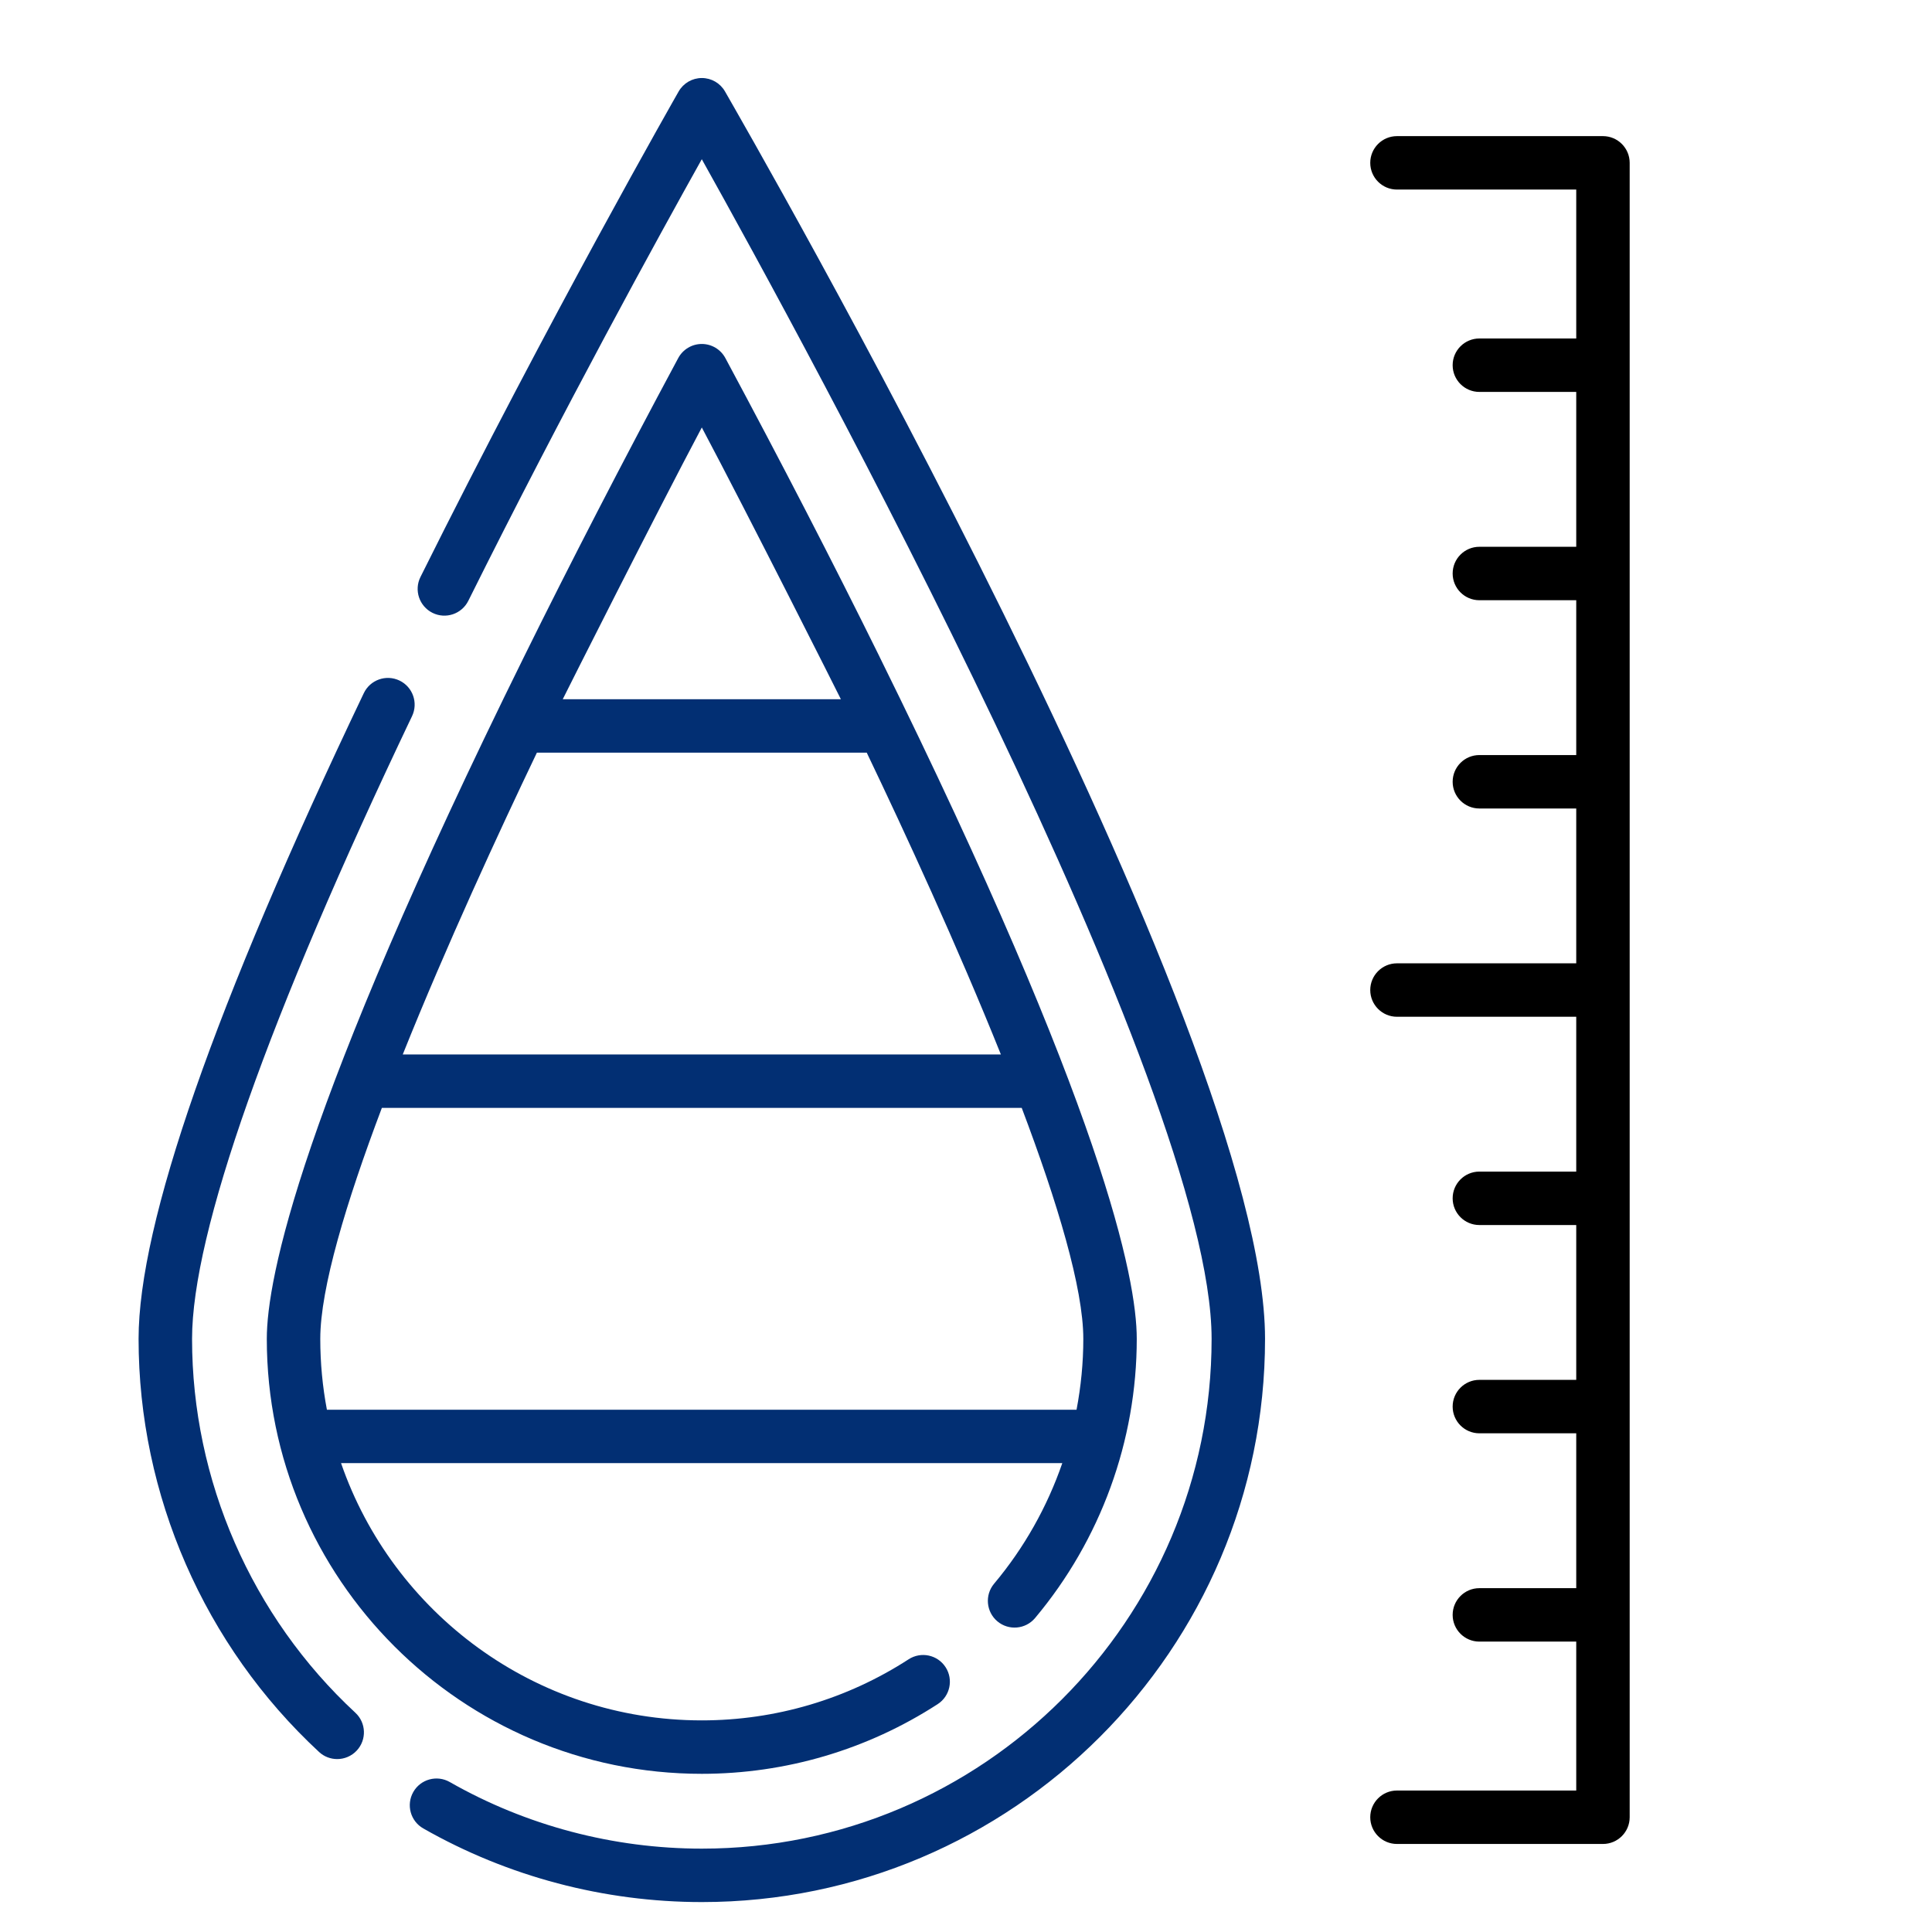
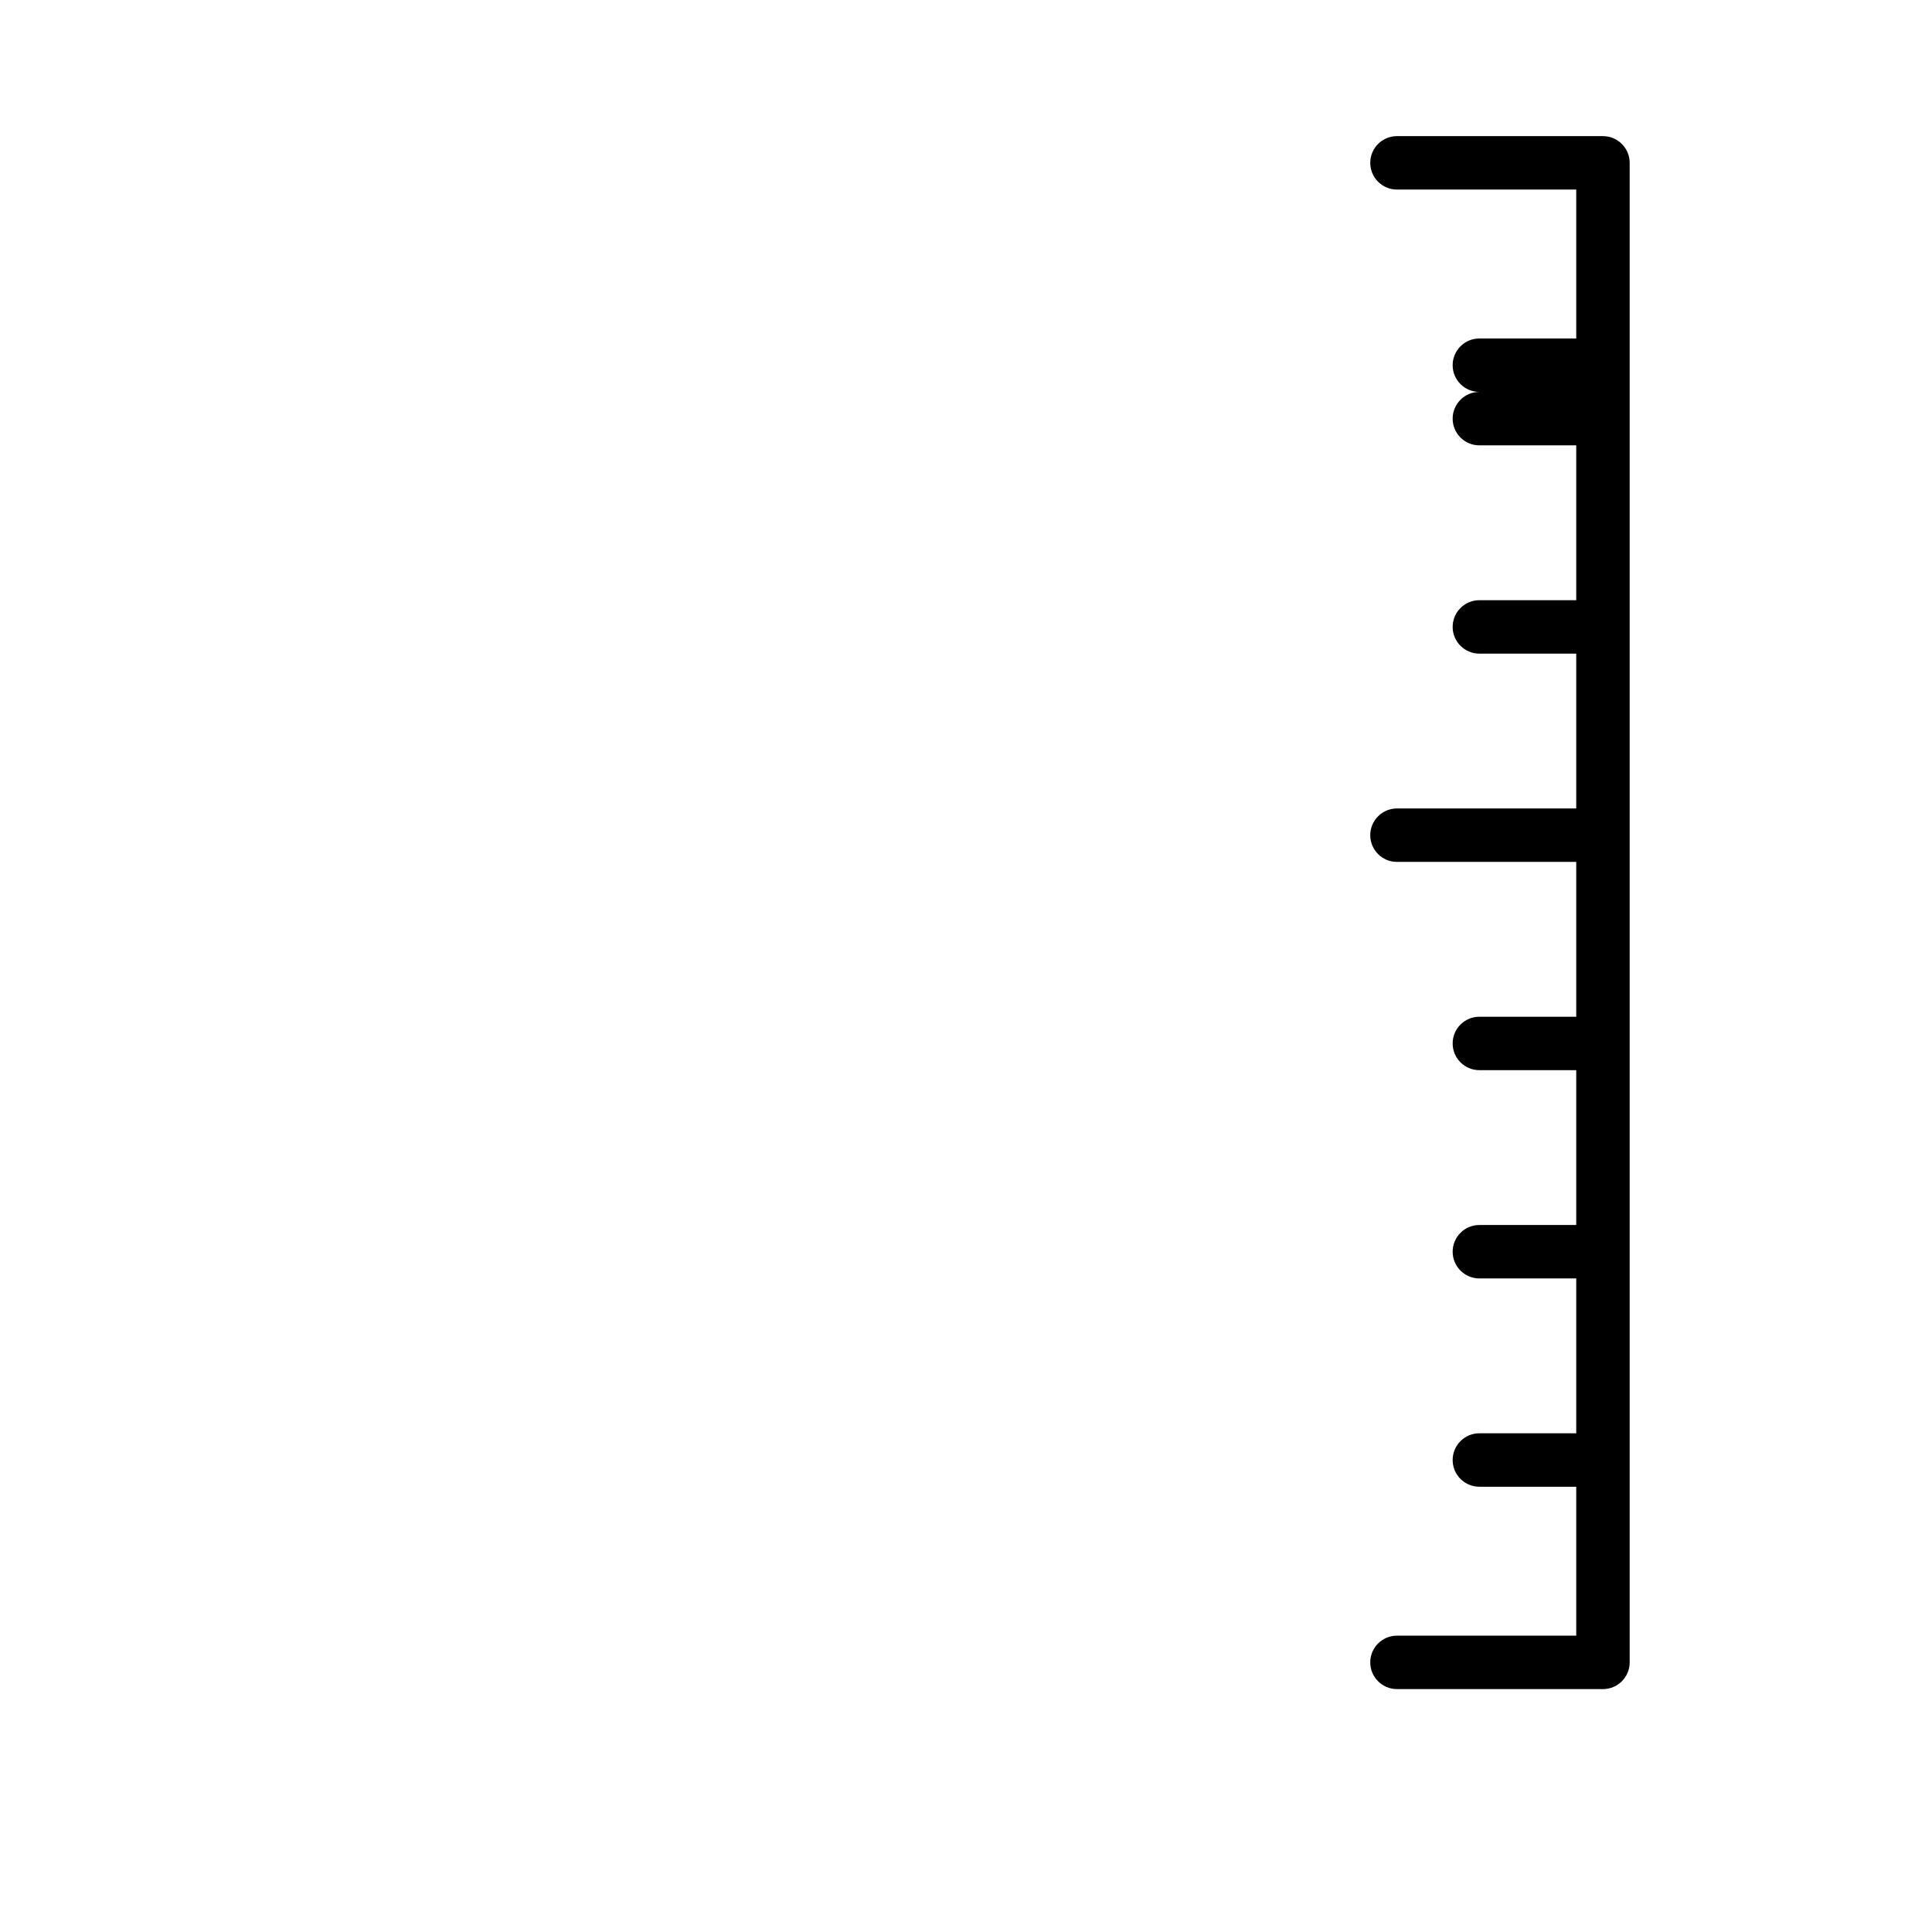
<svg xmlns="http://www.w3.org/2000/svg" id="Layer_1" data-name="Layer 1" viewBox="0 0 542.3 542.3">
  <defs>
    <style>      .cls-1 {        fill: #022f73;      }    </style>
  </defs>
-   <path d="M449.94,38.21h-57.82c-4.14,0-7.5,3.36-7.5,7.5s3.36,7.5,7.5,7.5h50.32v41.8h-27.19c-4.14,0-7.5,3.36-7.5,7.5s3.36,7.5,7.5,7.5h27.19v43.47h-27.19c-4.14,0-7.5,3.36-7.5,7.5s3.36,7.5,7.5,7.5h27.19v43.46h-27.19c-4.14,0-7.5,3.36-7.5,7.5s3.36,7.5,7.5,7.5h27.19v43.46h-50.32c-4.14,0-7.5,3.36-7.5,7.5s3.36,7.5,7.5,7.5h50.32v43.46h-27.19c-4.14,0-7.5,3.36-7.5,7.5s3.36,7.5,7.5,7.5h27.19v43.46h-27.19c-4.14,0-7.5,3.36-7.5,7.5s3.36,7.5,7.5,7.5h27.19v43.47h-27.19c-4.14,0-7.5,3.36-7.5,7.5s3.36,7.5,7.5,7.5h27.19v41.8h-50.32c-4.14,0-7.5,3.36-7.5,7.5s3.36,7.5,7.5,7.5h57.82c4.14,0,7.5-3.36,7.5-7.5V45.71c0-4.14-3.36-7.5-7.5-7.5Z" />
-   <path class="cls-1" d="M112.12,191.02c-3.74-1.78-8.21-.2-10,3.54-41.95,87.89-63.22,148.87-63.22,181.25,0,43.85,18.46,86.12,50.65,115.95,1.44,1.34,3.27,2,5.1,2,2.01,0,4.02-.81,5.5-2.4,2.82-3.04,2.64-7.78-.4-10.6-29.14-27.01-45.84-65.26-45.84-104.95,0-29.71,21.35-90.15,61.75-174.79,1.78-3.74.2-8.22-3.54-10Z" />
-   <path class="cls-1" d="M203.51,25.68c-1.34-2.34-3.82-3.78-6.51-3.78s-5.17,1.44-6.51,3.78c-.36.63-36.18,63.35-72.47,136.28-1.85,3.71-.33,8.21,3.37,10.06,3.71,1.85,8.21.34,10.06-3.37,26.93-54.12,53.6-102.59,65.54-123.96,28.78,51.53,143.1,260.62,143.1,331.12,0,78.9-64.19,143.09-143.09,143.09-24.84,0-49.31-6.46-70.76-18.7-3.6-2.05-8.18-.8-10.23,2.8-2.05,3.6-.8,8.18,2.8,10.23,23.71,13.52,50.75,20.67,78.19,20.67,87.17,0,158.09-70.92,158.09-158.09S209.69,36.5,203.51,25.68Z" />
-   <path class="cls-1" d="M246.89,184.35c-13.06-26.46-27.63-54.67-43.29-83.85-1.31-2.43-3.85-3.95-6.61-3.95s-5.3,1.52-6.61,3.95c-15.65,29.16-30.21,57.37-43.29,83.85-62.82,127.2-72.2,174.56-72.2,191.46,0,67.32,54.77,122.09,122.09,122.09,23.57,0,46.47-6.77,66.22-19.56,3.48-2.25,4.47-6.9,2.22-10.37-2.25-3.48-6.9-4.47-10.37-2.22-17.32,11.22-37.4,17.15-58.07,17.15-46.84,0-86.75-30.23-101.25-72.21h202.45c-4.24,12.27-10.69,23.77-19.14,33.84-2.66,3.17-2.25,7.9.92,10.57,3.17,2.66,7.9,2.25,10.57-.92,18.41-21.94,28.55-49.77,28.55-78.37,0-16.91-9.38-64.26-72.2-191.46ZM196.99,119.98c13.08,24.64,38.1,74.37,39.04,76.29h-78.07c.94-1.92,25.97-51.67,39.04-76.29ZM150.7,211.27h92.59c10.68,22.32,25.38,54.14,37.65,84.71H113.05c12.27-30.57,26.97-62.39,37.65-84.71ZM91.76,395.7c-1.22-6.45-1.86-13.09-1.86-19.89,0-14.21,7.27-38.33,17.29-64.84h179.6c10.02,26.51,17.29,50.63,17.29,64.84,0,6.71-.66,13.36-1.9,19.89H91.76Z" />
+   <path d="M449.94,38.21h-57.82c-4.14,0-7.5,3.36-7.5,7.5s3.36,7.5,7.5,7.5h50.32v41.8h-27.19c-4.14,0-7.5,3.36-7.5,7.5s3.36,7.5,7.5,7.5h27.19h-27.19c-4.14,0-7.5,3.36-7.5,7.5s3.36,7.5,7.5,7.5h27.19v43.46h-27.19c-4.14,0-7.5,3.36-7.5,7.5s3.36,7.5,7.5,7.5h27.19v43.46h-50.32c-4.14,0-7.5,3.36-7.5,7.5s3.36,7.5,7.5,7.5h50.32v43.46h-27.19c-4.14,0-7.5,3.36-7.5,7.5s3.36,7.5,7.5,7.5h27.19v43.46h-27.19c-4.14,0-7.5,3.36-7.5,7.5s3.36,7.5,7.5,7.5h27.19v43.47h-27.19c-4.14,0-7.5,3.36-7.5,7.5s3.36,7.5,7.5,7.5h27.19v41.8h-50.32c-4.14,0-7.5,3.36-7.5,7.5s3.36,7.5,7.5,7.5h57.82c4.14,0,7.5-3.36,7.5-7.5V45.71c0-4.14-3.36-7.5-7.5-7.5Z" />
</svg>